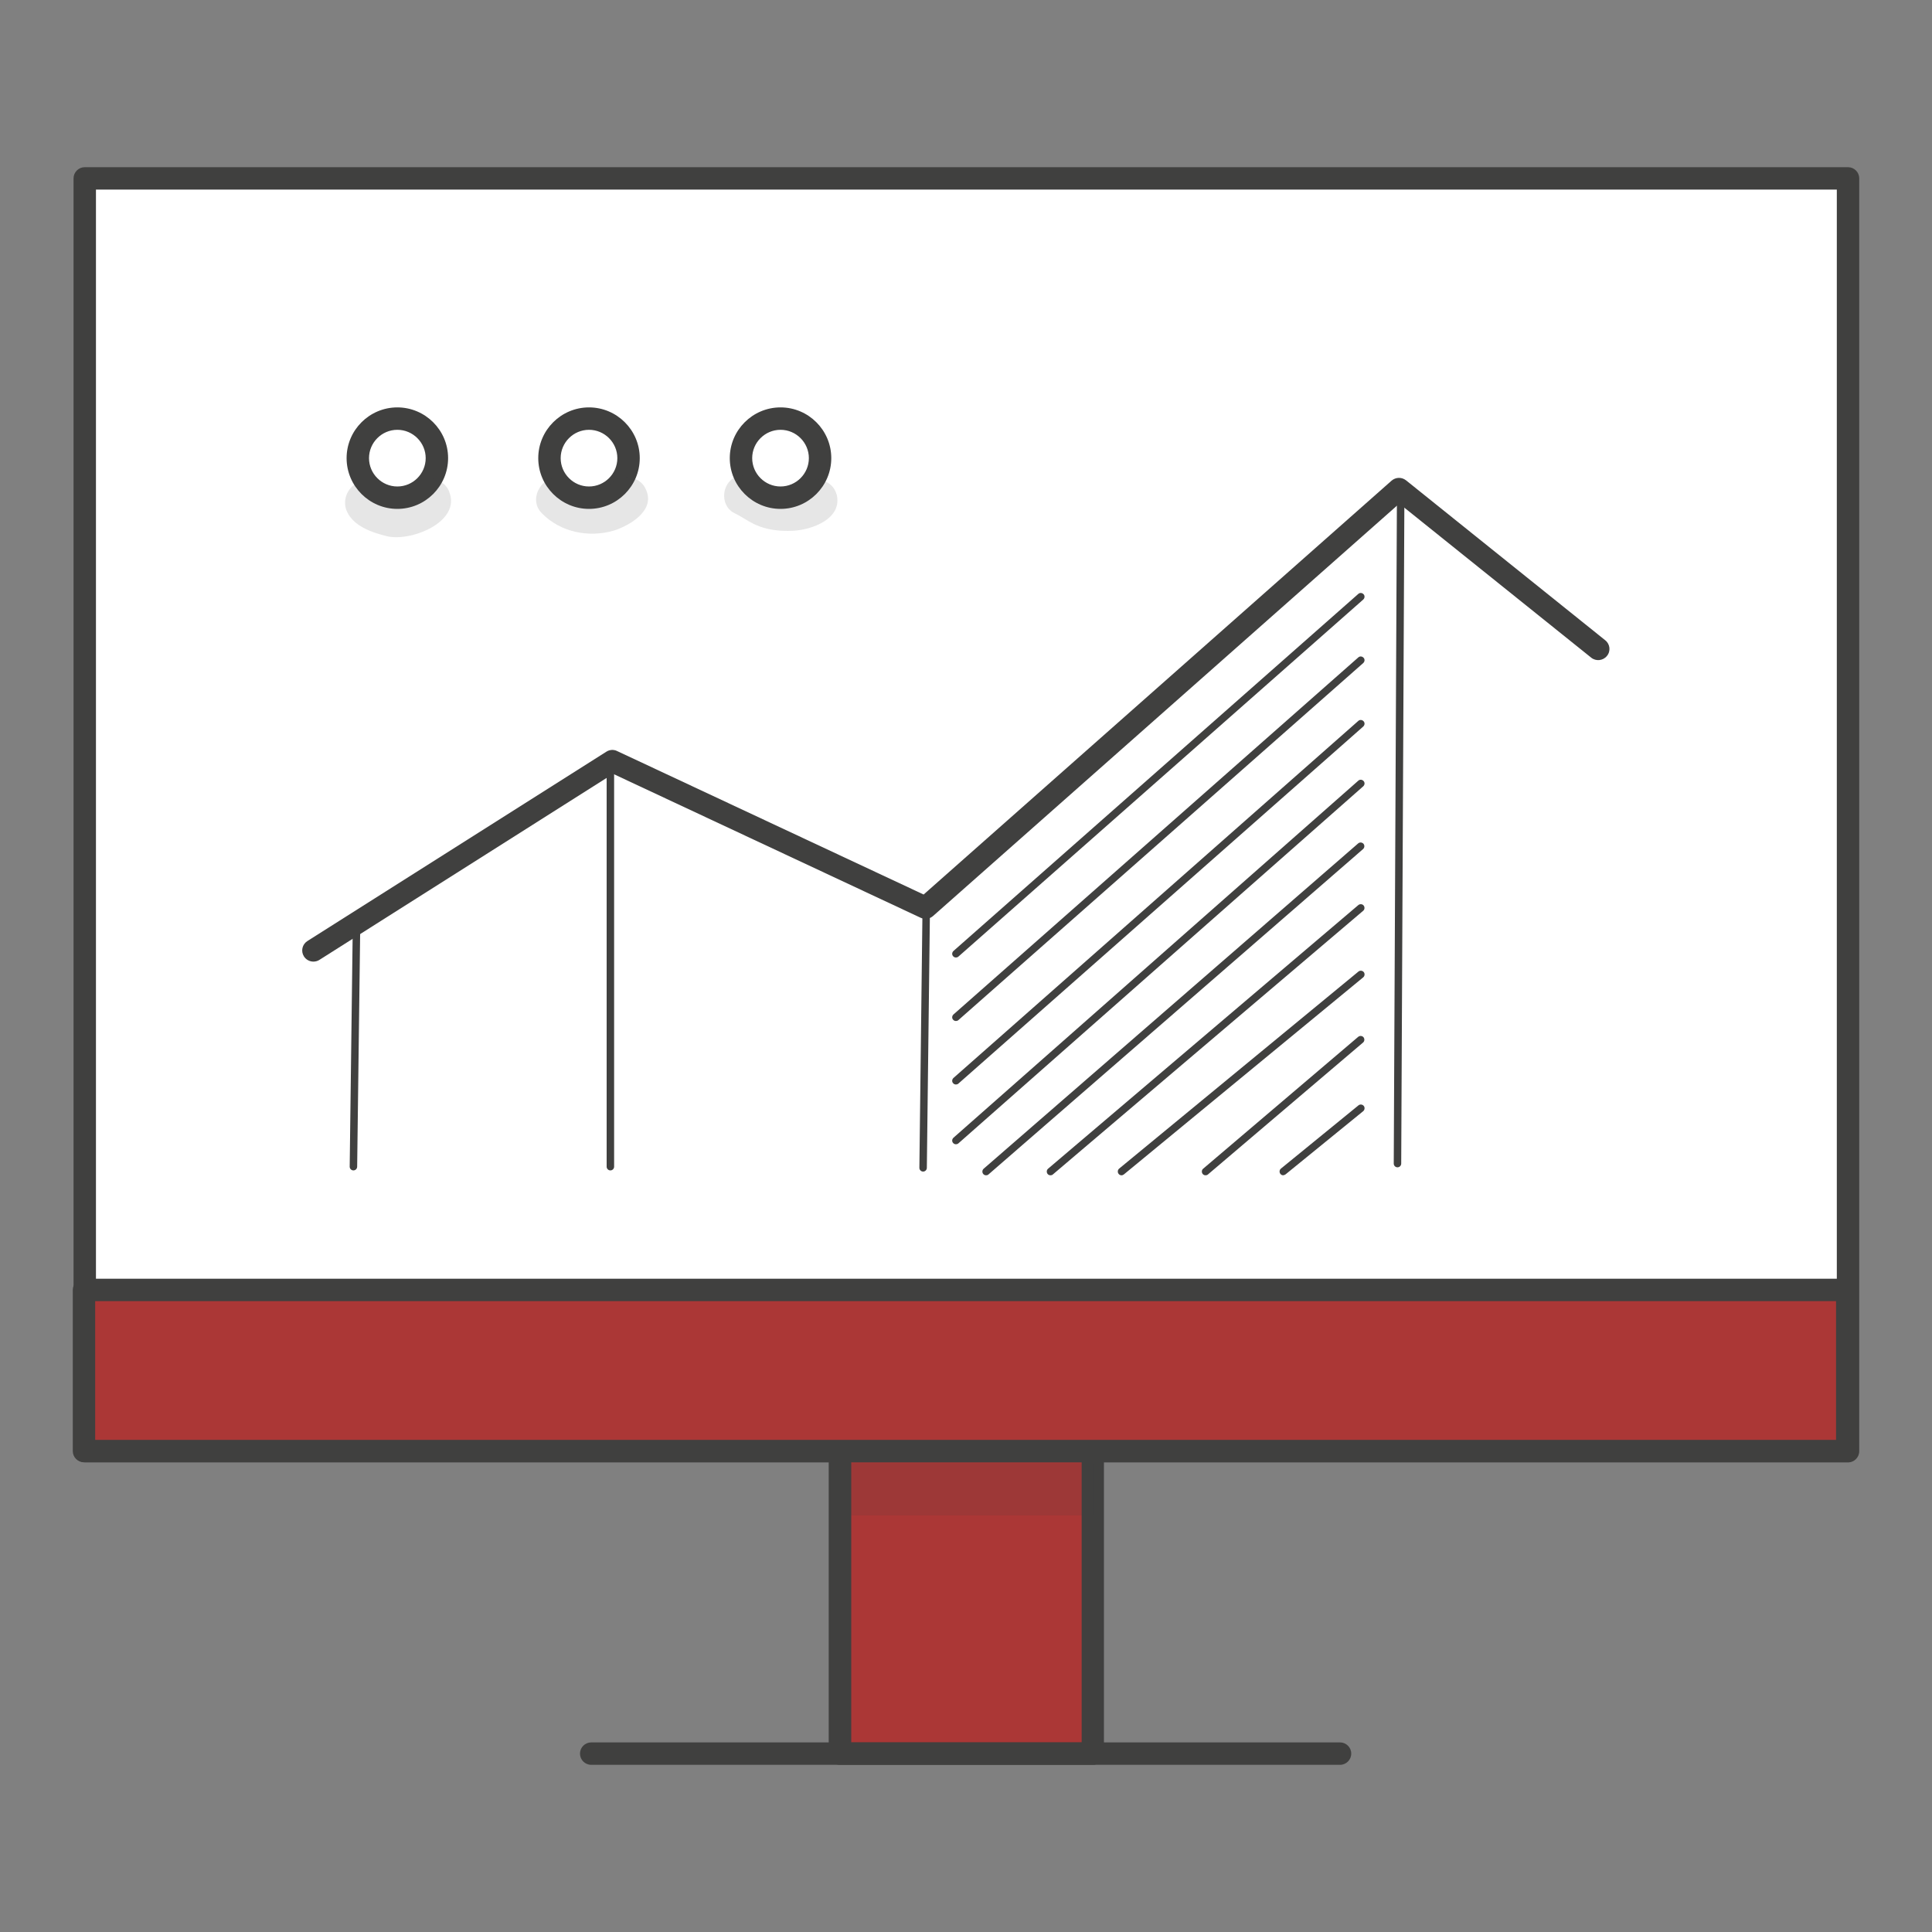
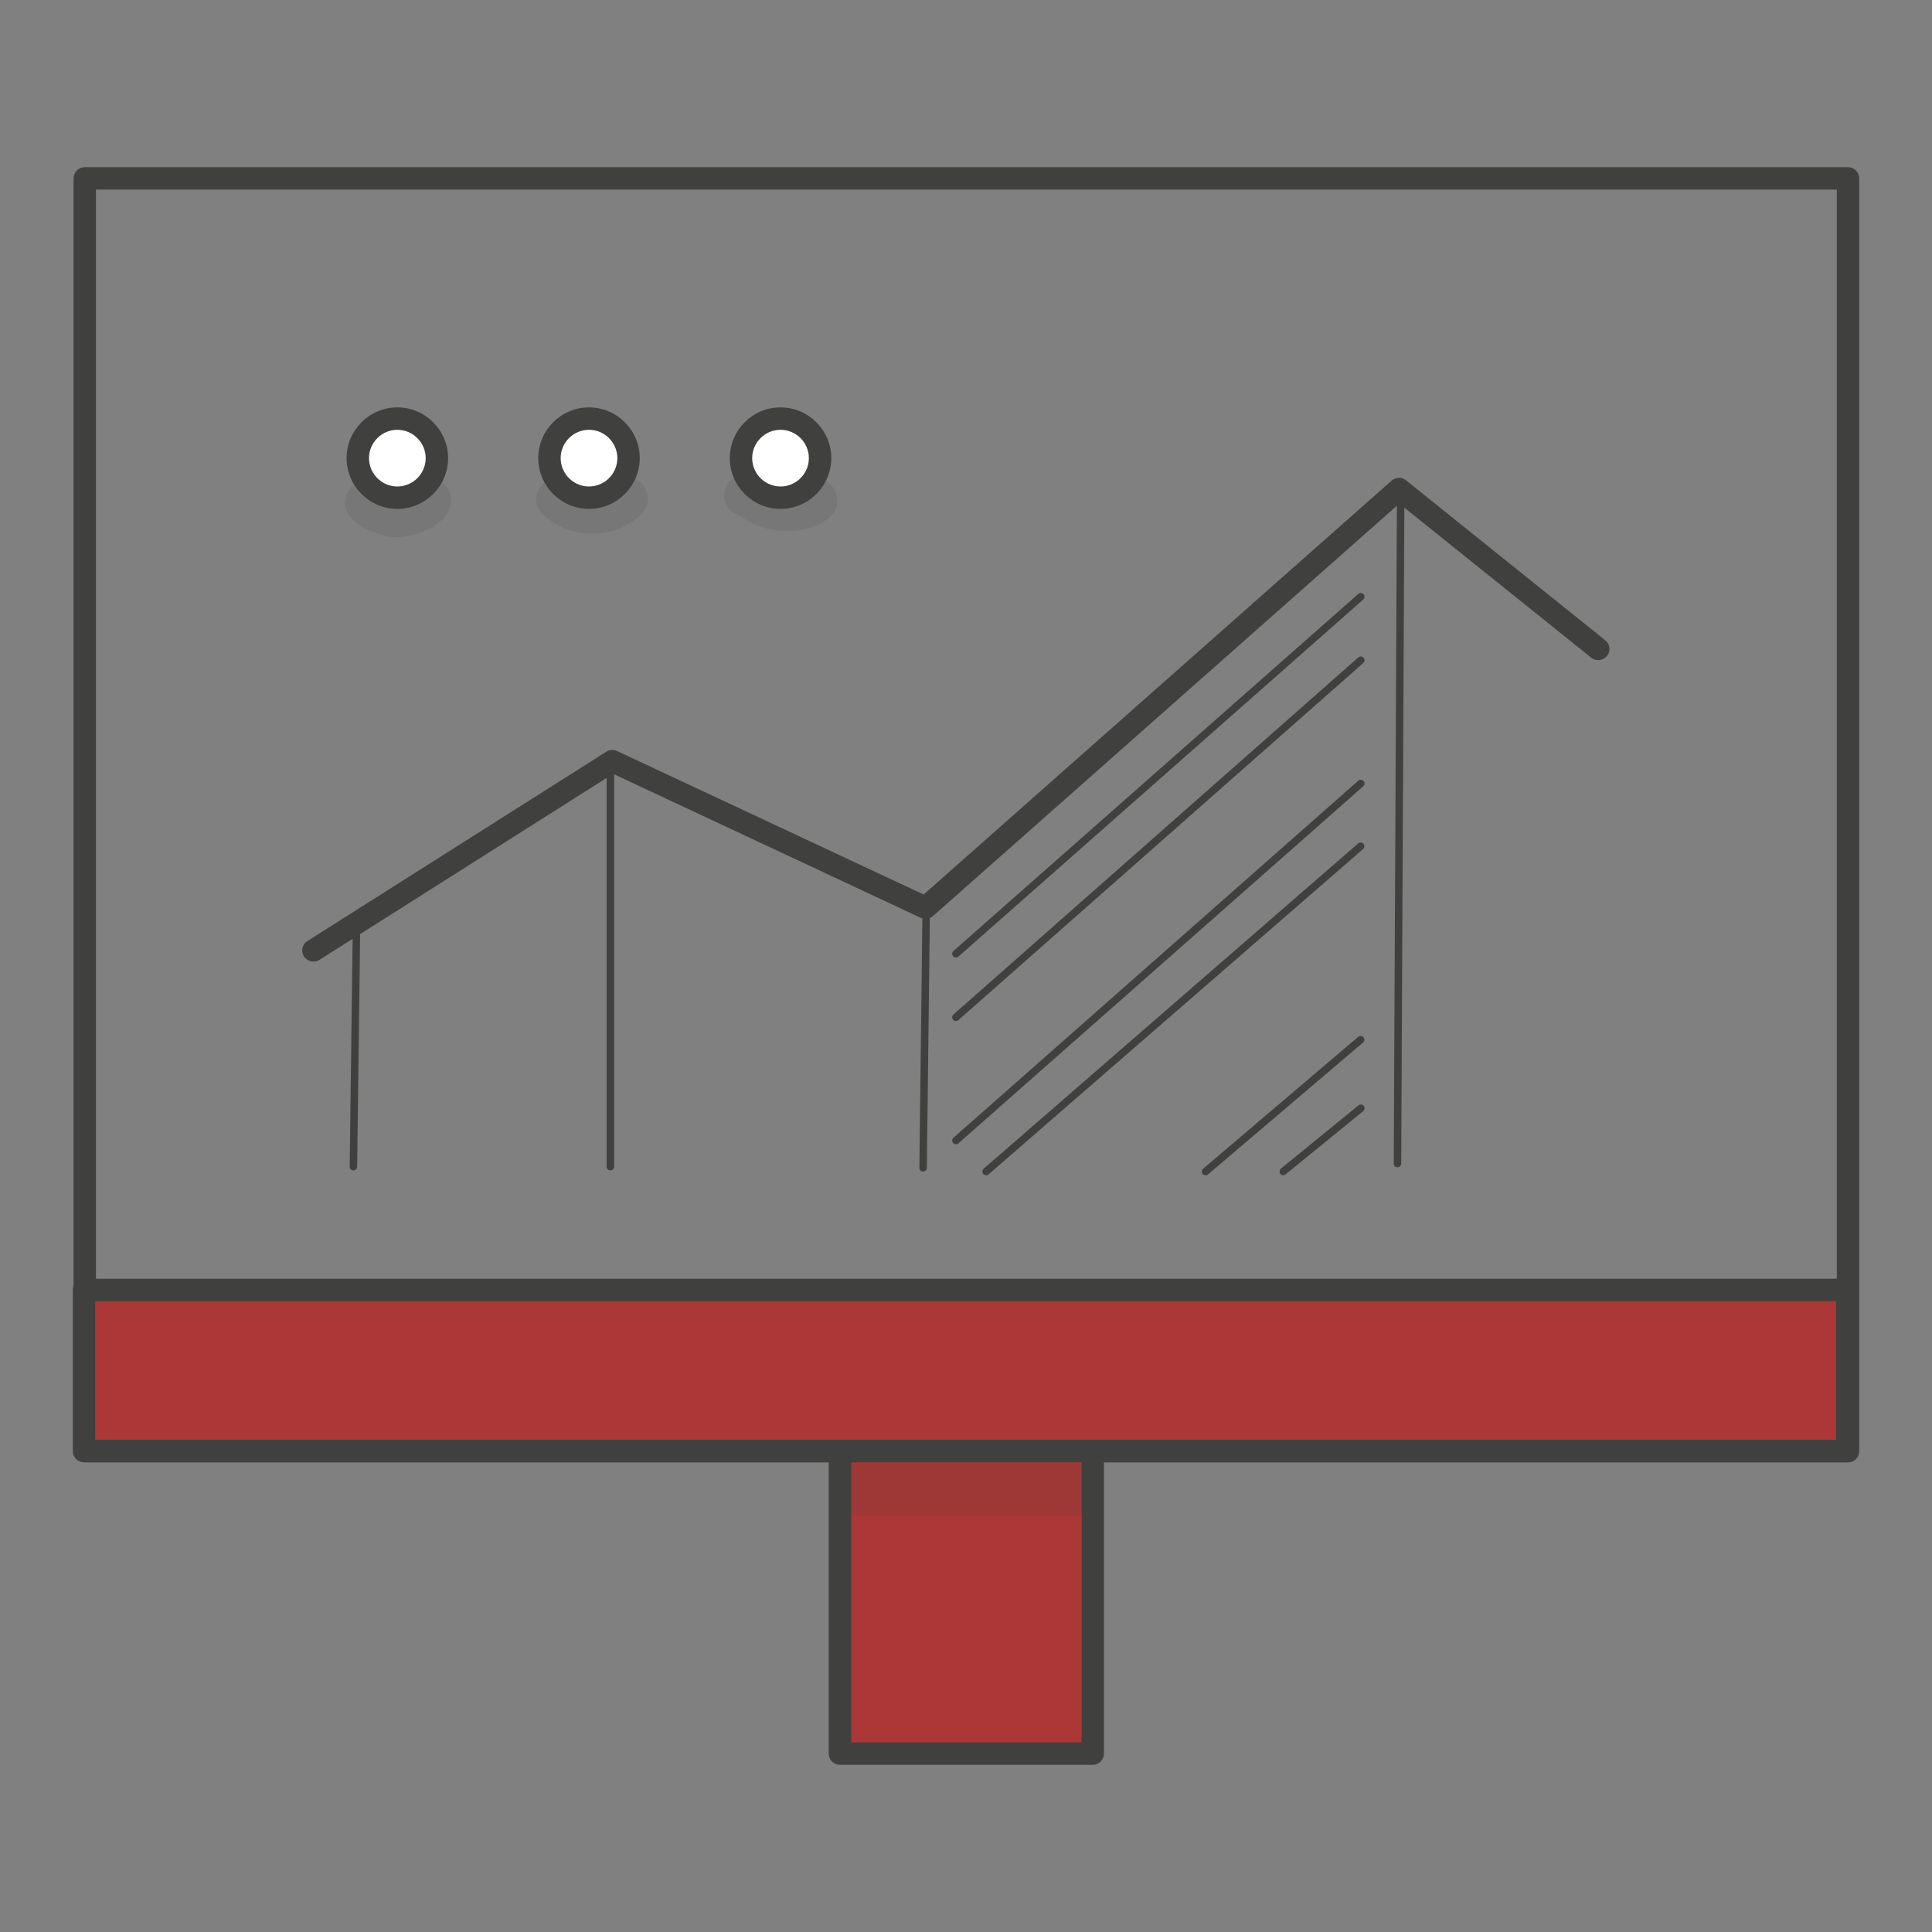
<svg xmlns="http://www.w3.org/2000/svg" id="uuid-26698560-b45a-42fb-8ef4-4dc4d56287b0" viewBox="0 0 150 150">
  <rect x="0" y="0" width="150" height="150" fill="#808080" stroke="none" />
  <rect x="65.22" y="110.48" width="19.63" height="25.67" style="fill:#ab3736; stroke-width:0px;" />
  <path d="M84.84,137.02h-19.63c-.48,0-.87-.39-.87-.87v-25.67c0-.48.39-.87.87-.87h19.63c.48,0,.87.39.87.87v25.67c0,.48-.39.87-.87.87ZM66.09,135.28h17.89v-23.93h-17.89v23.93Z" style="fill:#40403f; stroke-width:0px;" />
-   <path d="M104.04,137.02h-58.14c-.48,0-.87-.39-.87-.87s.39-.87.87-.87h58.14c.48,0,.87.39.87.87s-.39.87-.87.87Z" style="fill:#40403f; stroke-width:0px;" />
-   <rect x="6.58" y="13.85" width="136.9" height="98.82" style="fill:#fff; stroke-width:0px;" />
  <path d="M143.48,113.53H6.58c-.48,0-.87-.39-.87-.87V13.85c0-.48.39-.87.87-.87h136.9c.48,0,.87.39.87.87v98.82c0,.48-.39.87-.87.87ZM7.45,111.79h135.16V14.72H7.45v97.08Z" style="fill:#40403f; stroke-width:0px;" />
  <rect x="6.52" y="100.16" width="136.9" height="12.51" style="fill:#ab3736; stroke-width:0px;" />
  <path d="M143.42,113.53H6.52c-.48,0-.87-.39-.87-.87v-12.51c0-.48.39-.87.87-.87h136.9c.48,0,.87.39.87.87v12.51c0,.48-.39.87-.87.87ZM7.39,111.79h135.16v-10.77H7.39v10.77Z" style="fill:#40403f; stroke-width:0px;" />
  <g style="opacity:.13;">
    <rect x="65.22" y="113.6" width="19.63" height="4.06" style="fill:#40403f; stroke-width:0px;" />
  </g>
  <path d="M24.34,74.66c-.29,0-.57-.14-.74-.4-.26-.41-.14-.94.27-1.2l23.21-14.7c.25-.16.57-.18.83-.05l23.8,11.14,36.33-32.13c.32-.28.79-.29,1.12-.03l15.47,12.42c.38.3.44.85.13,1.22-.3.37-.85.43-1.22.13l-14.9-11.96-36.2,32.02c-.26.23-.63.28-.95.14l-23.89-11.18-22.81,14.45c-.14.09-.31.13-.47.13Z" style="fill:#40403f; stroke-width:0px;" />
  <path d="M47.39,90.87c-.16,0-.29-.13-.29-.29v-30.74c0-.16.13-.29.29-.29s.29.13.29.29v30.74c0,.16-.13.29-.29.29Z" style="fill:#40403f; stroke-width:0px;" />
  <path d="M27.44,90.87h0c-.16,0-.29-.13-.29-.29l.25-19.52c0-.16.13-.29.29-.29h0c.16,0,.29.13.29.29l-.25,19.52c0,.16-.13.29-.29.29Z" style="fill:#40403f; stroke-width:0px;" />
  <path d="M71.67,90.96h0c-.16,0-.29-.13-.29-.29l.25-20.75c0-.16.13-.29.29-.29h0c.16,0,.29.13.29.29l-.25,20.75c0,.16-.13.29-.29.29Z" style="fill:#40403f; stroke-width:0px;" />
  <path d="M108.5,90.63h0c-.16,0-.29-.13-.29-.29l.25-52.37c0-.16.13-.29.29-.29h0c.16,0,.29.13.29.29l-.25,52.37c0,.16-.13.29-.29.29Z" style="fill:#40403f; stroke-width:0px;" />
  <path d="M27.78,35.57c0-1.7,1.38-3.07,3.07-3.07s3.07,1.38,3.07,3.07-1.38,3.07-3.07,3.07-3.07-1.38-3.07-3.07Z" style="fill:#fff; stroke-width:0px;" />
  <path d="M30.85,39.51c-2.17,0-3.94-1.77-3.94-3.94s1.77-3.94,3.94-3.94,3.94,1.77,3.94,3.94-1.77,3.94-3.94,3.94ZM30.85,33.37c-1.21,0-2.2.99-2.2,2.2s.99,2.2,2.2,2.2,2.2-.99,2.2-2.2-.99-2.2-2.2-2.2Z" style="fill:#40403f; stroke-width:0px;" />
  <circle cx="45.73" cy="35.57" r="3.07" style="fill:#fff; stroke-width:0px;" />
  <path d="M45.73,39.51c-2.17,0-3.94-1.77-3.94-3.94s1.77-3.94,3.94-3.94,3.94,1.77,3.94,3.94-1.77,3.94-3.94,3.94ZM45.73,33.37c-1.21,0-2.2.99-2.2,2.2s.99,2.2,2.2,2.2,2.2-.99,2.2-2.2-.99-2.2-2.2-2.2Z" style="fill:#40403f; stroke-width:0px;" />
  <circle cx="60.6" cy="35.57" r="3.07" style="fill:#fff; stroke-width:0px;" />
  <path d="M60.6,39.51c-2.17,0-3.94-1.77-3.94-3.94s1.77-3.94,3.94-3.94,3.94,1.77,3.94,3.94-1.77,3.94-3.94,3.94ZM60.6,33.37c-1.21,0-2.2.99-2.2,2.2s.99,2.2,2.2,2.2,2.2-.99,2.2-2.2-.99-2.2-2.2-2.2Z" style="fill:#40403f; stroke-width:0px;" />
  <g style="opacity:.13;">
    <path d="M34.89,38.21c-.44-1.24-2.23-1.42-3.02-.41,0,0,0,0-.02.01-.11.08-.22.15-.34.22,0,0,0,0,0,0-.14.05-.29.09-.44.12-.03,0-.05,0-.08,0-.06,0-.12,0-.18-.01-.06-.01-.13-.03-.21-.05-.16-.04-.28-.09-.36-.11-.09-.05-.18-.1-.27-.15-.11-.11-.23-.21-.38-.3-1.35-.92-3.18.42-2.73,1.99.42,1.25,1.91,1.8,3.1,2.09,1.83.52,5.86-1.06,4.92-3.41Z" style="fill:#40403f; stroke-width:0px;" />
  </g>
  <g style="opacity:.13;">
    <path d="M50.17,38.06c-.38-1.08-1.93-1.36-2.7-.54-.09.09-.18.17-.28.26-.03.02-.05.04-.09.06-.63.28-.52.23-1.34.31-.11,0-.21,0-.32-.02-.12-.03-.25-.07-.34-.1-.18-.09-.36-.18-.53-.29-.03-.02-.05-.03-.07-.05-.2-.18-.38-.37-.64-.44-1.57-.74-3.01,1.43-1.77,2.62,1.45,1.47,3.64,1.89,5.59,1.32,1.27-.42,3.18-1.56,2.49-3.14Z" style="fill:#40403f; stroke-width:0px;" />
  </g>
  <g style="opacity:.13;">
    <path d="M64.95,38.38c-.31-1.16-1.79-1.49-2.65-.74-.11.07-.23.13-.35.18-.06.03-.12.05-.18.08-.06.02-.22.08-.4.13-.07.02-.14.03-.2.05-.14,0-.28,0-.42,0-.82-.17-.81-.24-1.04-.34-.72-.38-1.49-1.02-2.36-.78-1.3.31-1.55,2.22-.37,2.86.68.32,1.27.8,1.99,1.05.81.3,1.7.38,2.56.34,1.51-.06,3.89-.93,3.43-2.82Z" style="fill:#40403f; stroke-width:0px;" />
  </g>
  <path d="M74.22,74.34c-.08,0-.16-.03-.22-.1-.11-.12-.09-.3.03-.41l31.43-27.72c.12-.11.3-.09.41.03.11.12.09.3-.03.41l-31.43,27.72c-.06.05-.12.07-.19.07Z" style="fill:#40403f; stroke-width:0px;" />
  <path d="M74.22,79.27c-.08,0-.16-.03-.22-.1-.11-.12-.09-.3.03-.41l31.43-27.72c.12-.11.3-.09.41.03.11.12.09.3-.03.41l-31.43,27.72c-.06.05-.12.07-.19.07Z" style="fill:#40403f; stroke-width:0px;" />
-   <path d="M74.22,84.2c-.08,0-.16-.03-.22-.1-.11-.12-.09-.3.03-.41l31.43-27.72c.12-.11.3-.09.41.03.11.12.09.3-.03.41l-31.43,27.72c-.06.05-.12.07-.19.07Z" style="fill:#40403f; stroke-width:0px;" />
  <path d="M74.22,88.84c-.08,0-.16-.03-.22-.1-.11-.12-.09-.3.03-.41l31.43-27.72c.12-.11.3-.09.41.03.11.12.09.3-.03.41l-31.43,27.72c-.06.05-.12.07-.19.07Z" style="fill:#40403f; stroke-width:0px;" />
  <path d="M76.56,91.25c-.08,0-.16-.03-.22-.1-.1-.12-.09-.3.03-.41l29.08-25.26c.12-.1.3-.09.41.03.1.12.09.3-.03.41l-29.08,25.26c-.05.05-.12.07-.19.07Z" style="fill:#40403f; stroke-width:0px;" />
-   <path d="M81.56,91.25c-.08,0-.16-.03-.22-.1-.1-.12-.09-.31.03-.41l24.09-20.47c.12-.1.31-.09.41.03.1.12.09.31-.03.41l-24.09,20.47c-.05.05-.12.07-.19.07Z" style="fill:#40403f; stroke-width:0px;" />
-   <path d="M87.07,91.25c-.08,0-.17-.04-.22-.11-.1-.12-.08-.31.04-.41l18.58-15.3c.12-.1.31-.08.41.04.1.12.08.31-.04.41l-18.58,15.3c-.05.04-.12.07-.18.07Z" style="fill:#40403f; stroke-width:0px;" />
  <path d="M93.6,91.25c-.08,0-.16-.03-.22-.1-.1-.12-.09-.31.03-.41l12.04-10.24c.12-.1.31-.09.41.03.1.12.09.31-.03.41l-12.04,10.24c-.05.05-.12.07-.19.07Z" style="fill:#40403f; stroke-width:0px;" />
  <path d="M99.63,91.25c-.08,0-.17-.04-.22-.11-.1-.12-.08-.31.04-.41l6.02-4.91c.12-.1.31-.08.41.04.1.12.08.31-.04.41l-6.02,4.9c-.05.04-.12.07-.18.07Z" style="fill:#40403f; stroke-width:0px;" />
</svg>